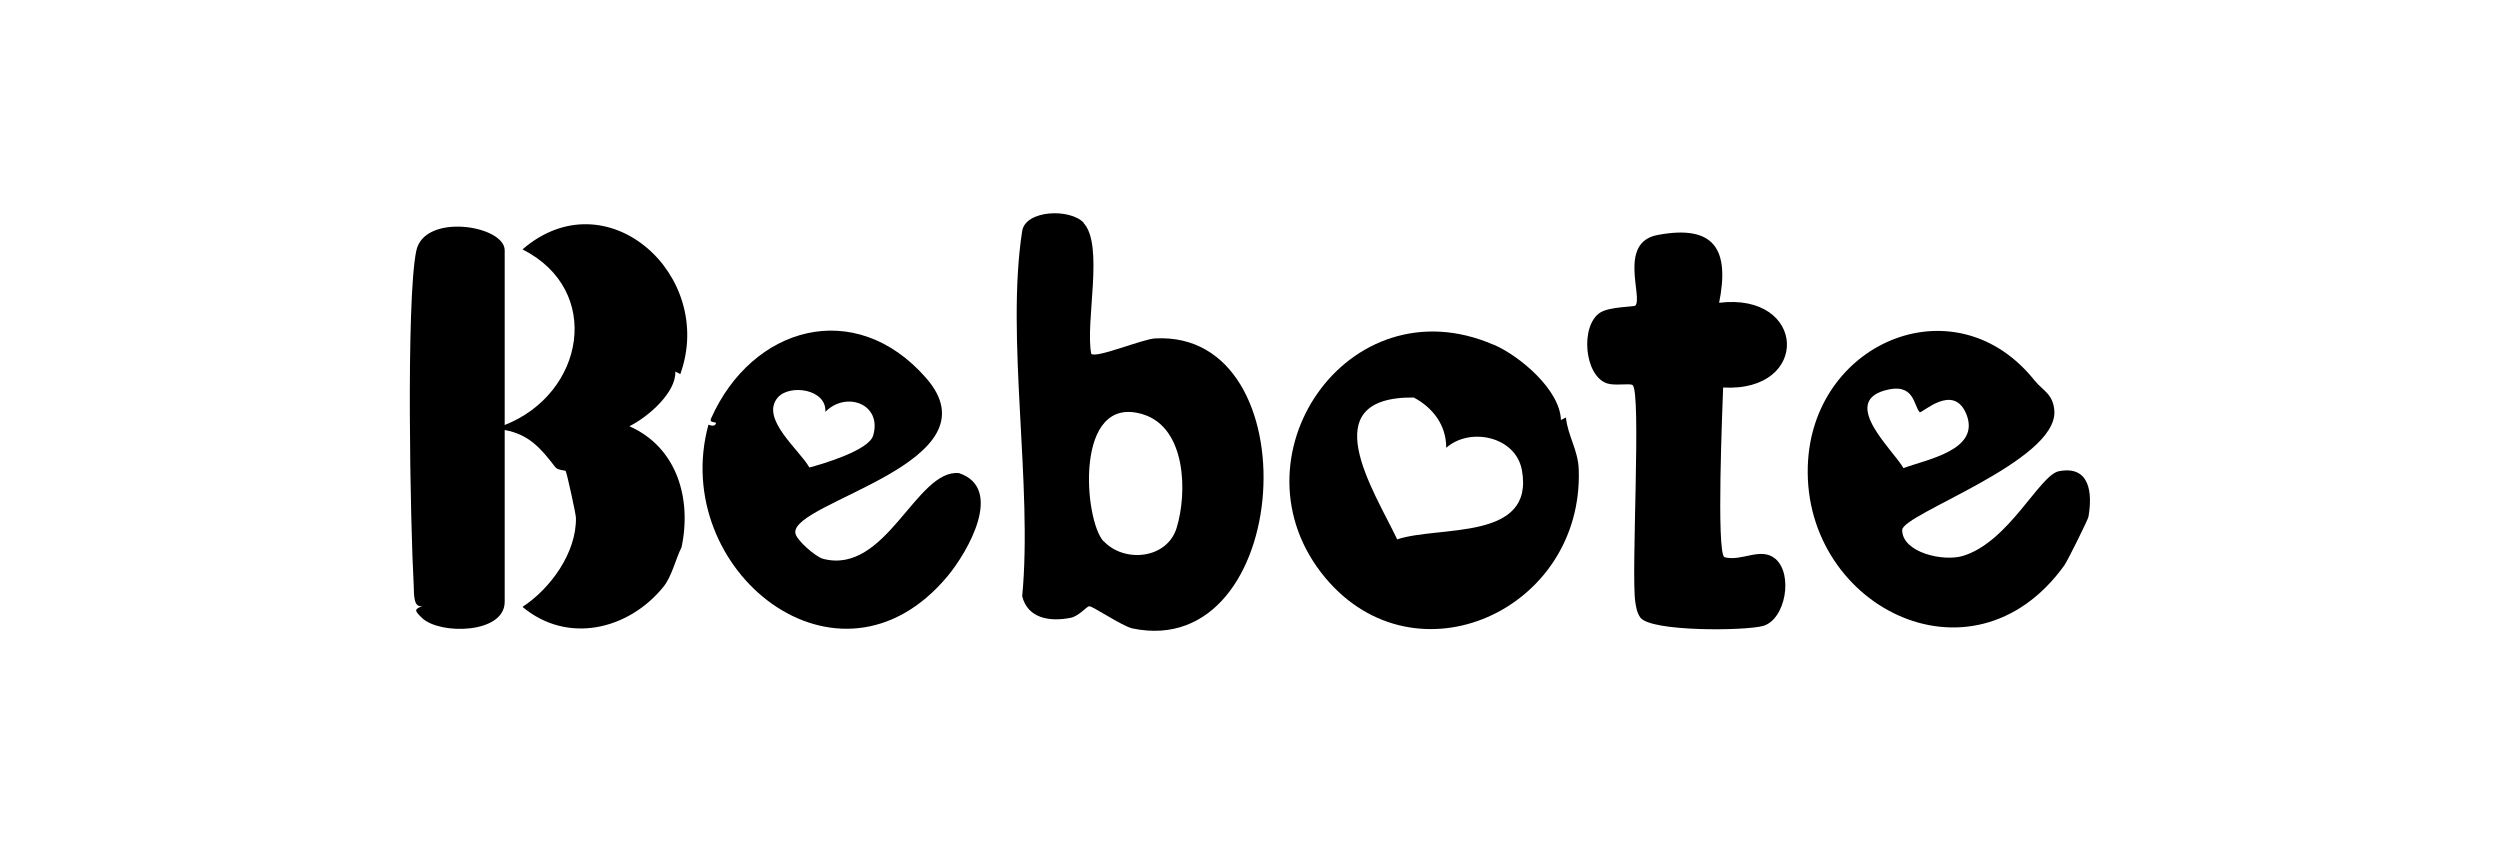
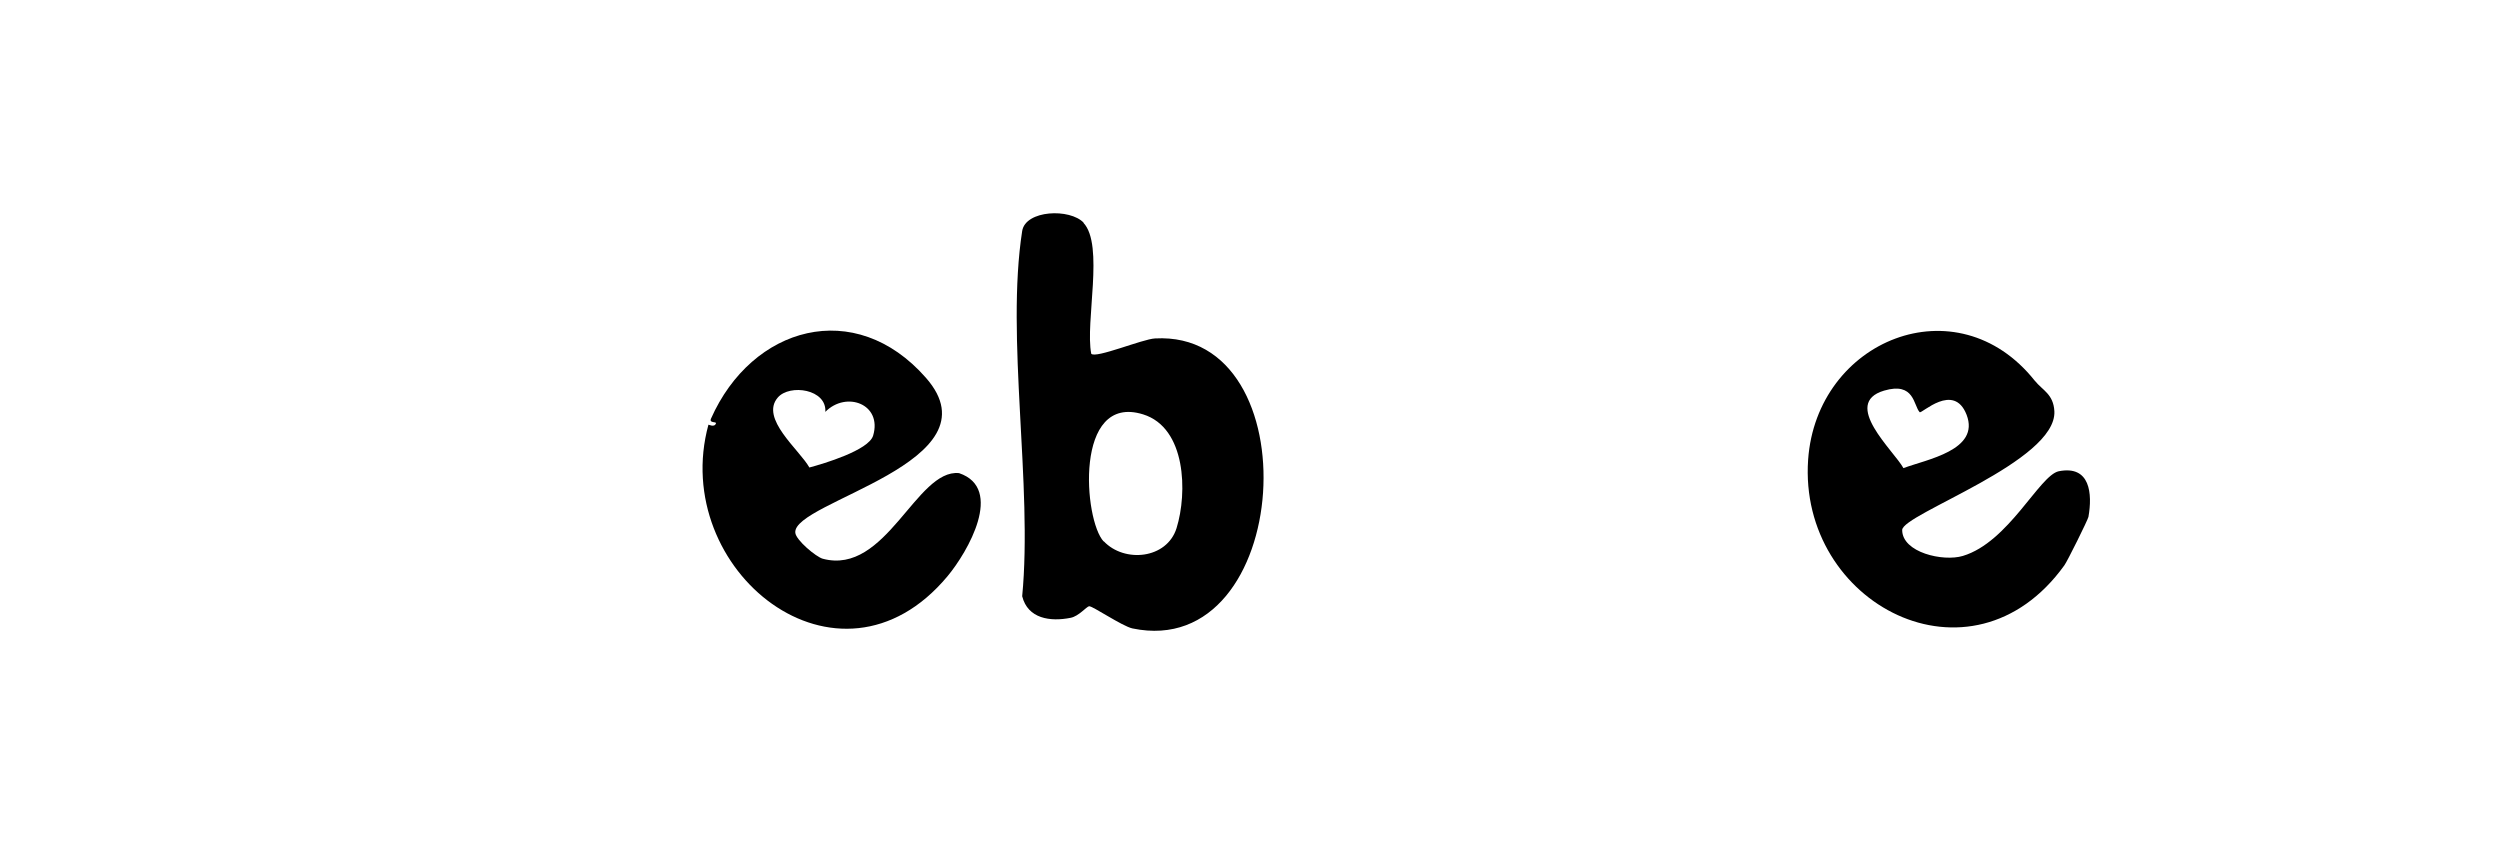
<svg xmlns="http://www.w3.org/2000/svg" id="Capa_1" data-name="Capa 1" width="80" height="27" viewBox="0 0 80 27">
-   <path d="M16.15,13.6c2.55-1,3.16-4.31.57-5.62,2.7-2.33,6.19.83,5.05,3.99l-.16-.08c.03.66-.85,1.44-1.47,1.75,1.52.67,2,2.31,1.67,3.87-.2.4-.31.94-.59,1.28-1.12,1.37-3.07,1.83-4.5.63.89-.58,1.73-1.73,1.71-2.85,0-.11-.29-1.44-.33-1.5-.01-.02-.25-.02-.33-.12-.45-.59-.84-1.05-1.62-1.19v5.5c0,1.02-2.06,1.06-2.64.52-.27-.26-.25-.28.03-.4-.32.12-.29-.4-.3-.62-.11-1.95-.25-9.12.08-10.73.25-1.23,2.83-.82,2.83-.02v5.58Z" />
  <path d="M34.67,7.13c.67.71.05,3.18.25,4.19.14.16,1.64-.47,2.04-.49,5.04-.28,4.42,10.35-.72,9.28-.33-.07-1.29-.73-1.39-.71-.08.01-.33.32-.59.37-.65.13-1.37.03-1.55-.69.34-3.55-.53-8.28,0-11.69.11-.67,1.53-.73,1.97-.26ZM35.32,17.32c.66.7,2.02.57,2.33-.42.35-1.13.31-3.21-1.07-3.64-2.22-.69-1.9,3.4-1.26,4.07Z" />
-   <path d="M47.8,11.03c.85.37,2.12,1.45,2.15,2.41l.16-.08c.06.59.39,1.04.41,1.67.15,4.5-5.22,6.92-8.11,3.46-3.16-3.79.71-9.48,5.38-7.46ZM46.28,14.33c0-.72-.42-1.28-1.04-1.61-3.27-.03-1.26,3-.53,4.54,1.34-.45,4.41.07,3.99-2.22-.2-1.08-1.67-1.38-2.42-.71Z" />
  <path d="M65.12,12.19c.24.3.59.42.62.97.08,1.61-4.87,3.29-4.87,3.8,0,.72,1.31,1.02,1.94.83,1.47-.44,2.45-2.58,3.07-2.71,1.01-.2,1.08.72.95,1.46-.02.1-.68,1.43-.77,1.55-2.98,4.14-8.52,1.23-8.2-3.38.27-3.83,4.76-5.66,7.25-2.53ZM61.43,13.19c-.2-.21-.16-.98-1.14-.69-1.38.41.32,1.93.62,2.48.74-.28,2.46-.57,2.02-1.71-.41-1.05-1.44-.02-1.5-.08Z" />
  <path d="M29.63,12.09c2.38,2.71-4.29,3.96-4.18,4.96.02.23.66.77.88.83,2.03.54,2.99-2.88,4.36-2.74,1.45.49.28,2.52-.37,3.3-3.49,4.18-8.92-.2-7.65-4.85,0-.01.19.1.24-.04.02-.07-.22,0-.16-.15,1.31-2.96,4.61-3.9,6.88-1.31ZM26.41,13.19c.06-.74-1.14-.91-1.52-.47-.58.67.69,1.67,1.01,2.24.45-.12,1.9-.55,2.04-1.02.3-1.01-.86-1.44-1.53-.76Z" />
-   <path d="M55,9.69c2.82-.35,2.95,2.87.14,2.71-.02.62-.22,5.26.04,5.43.56.15,1.16-.34,1.63.05.58.49.33,1.94-.39,2.15-.58.16-3.6.19-3.93-.27-.11-.16-.13-.31-.16-.49-.14-.9.2-6.77-.09-6.95-.1-.06-.57.03-.81-.05-.74-.24-.87-1.86-.22-2.27.31-.19,1.08-.18,1.12-.22.25-.26-.56-2.02.71-2.26,1.85-.35,2.31.49,1.97,2.18Z" />
</svg>